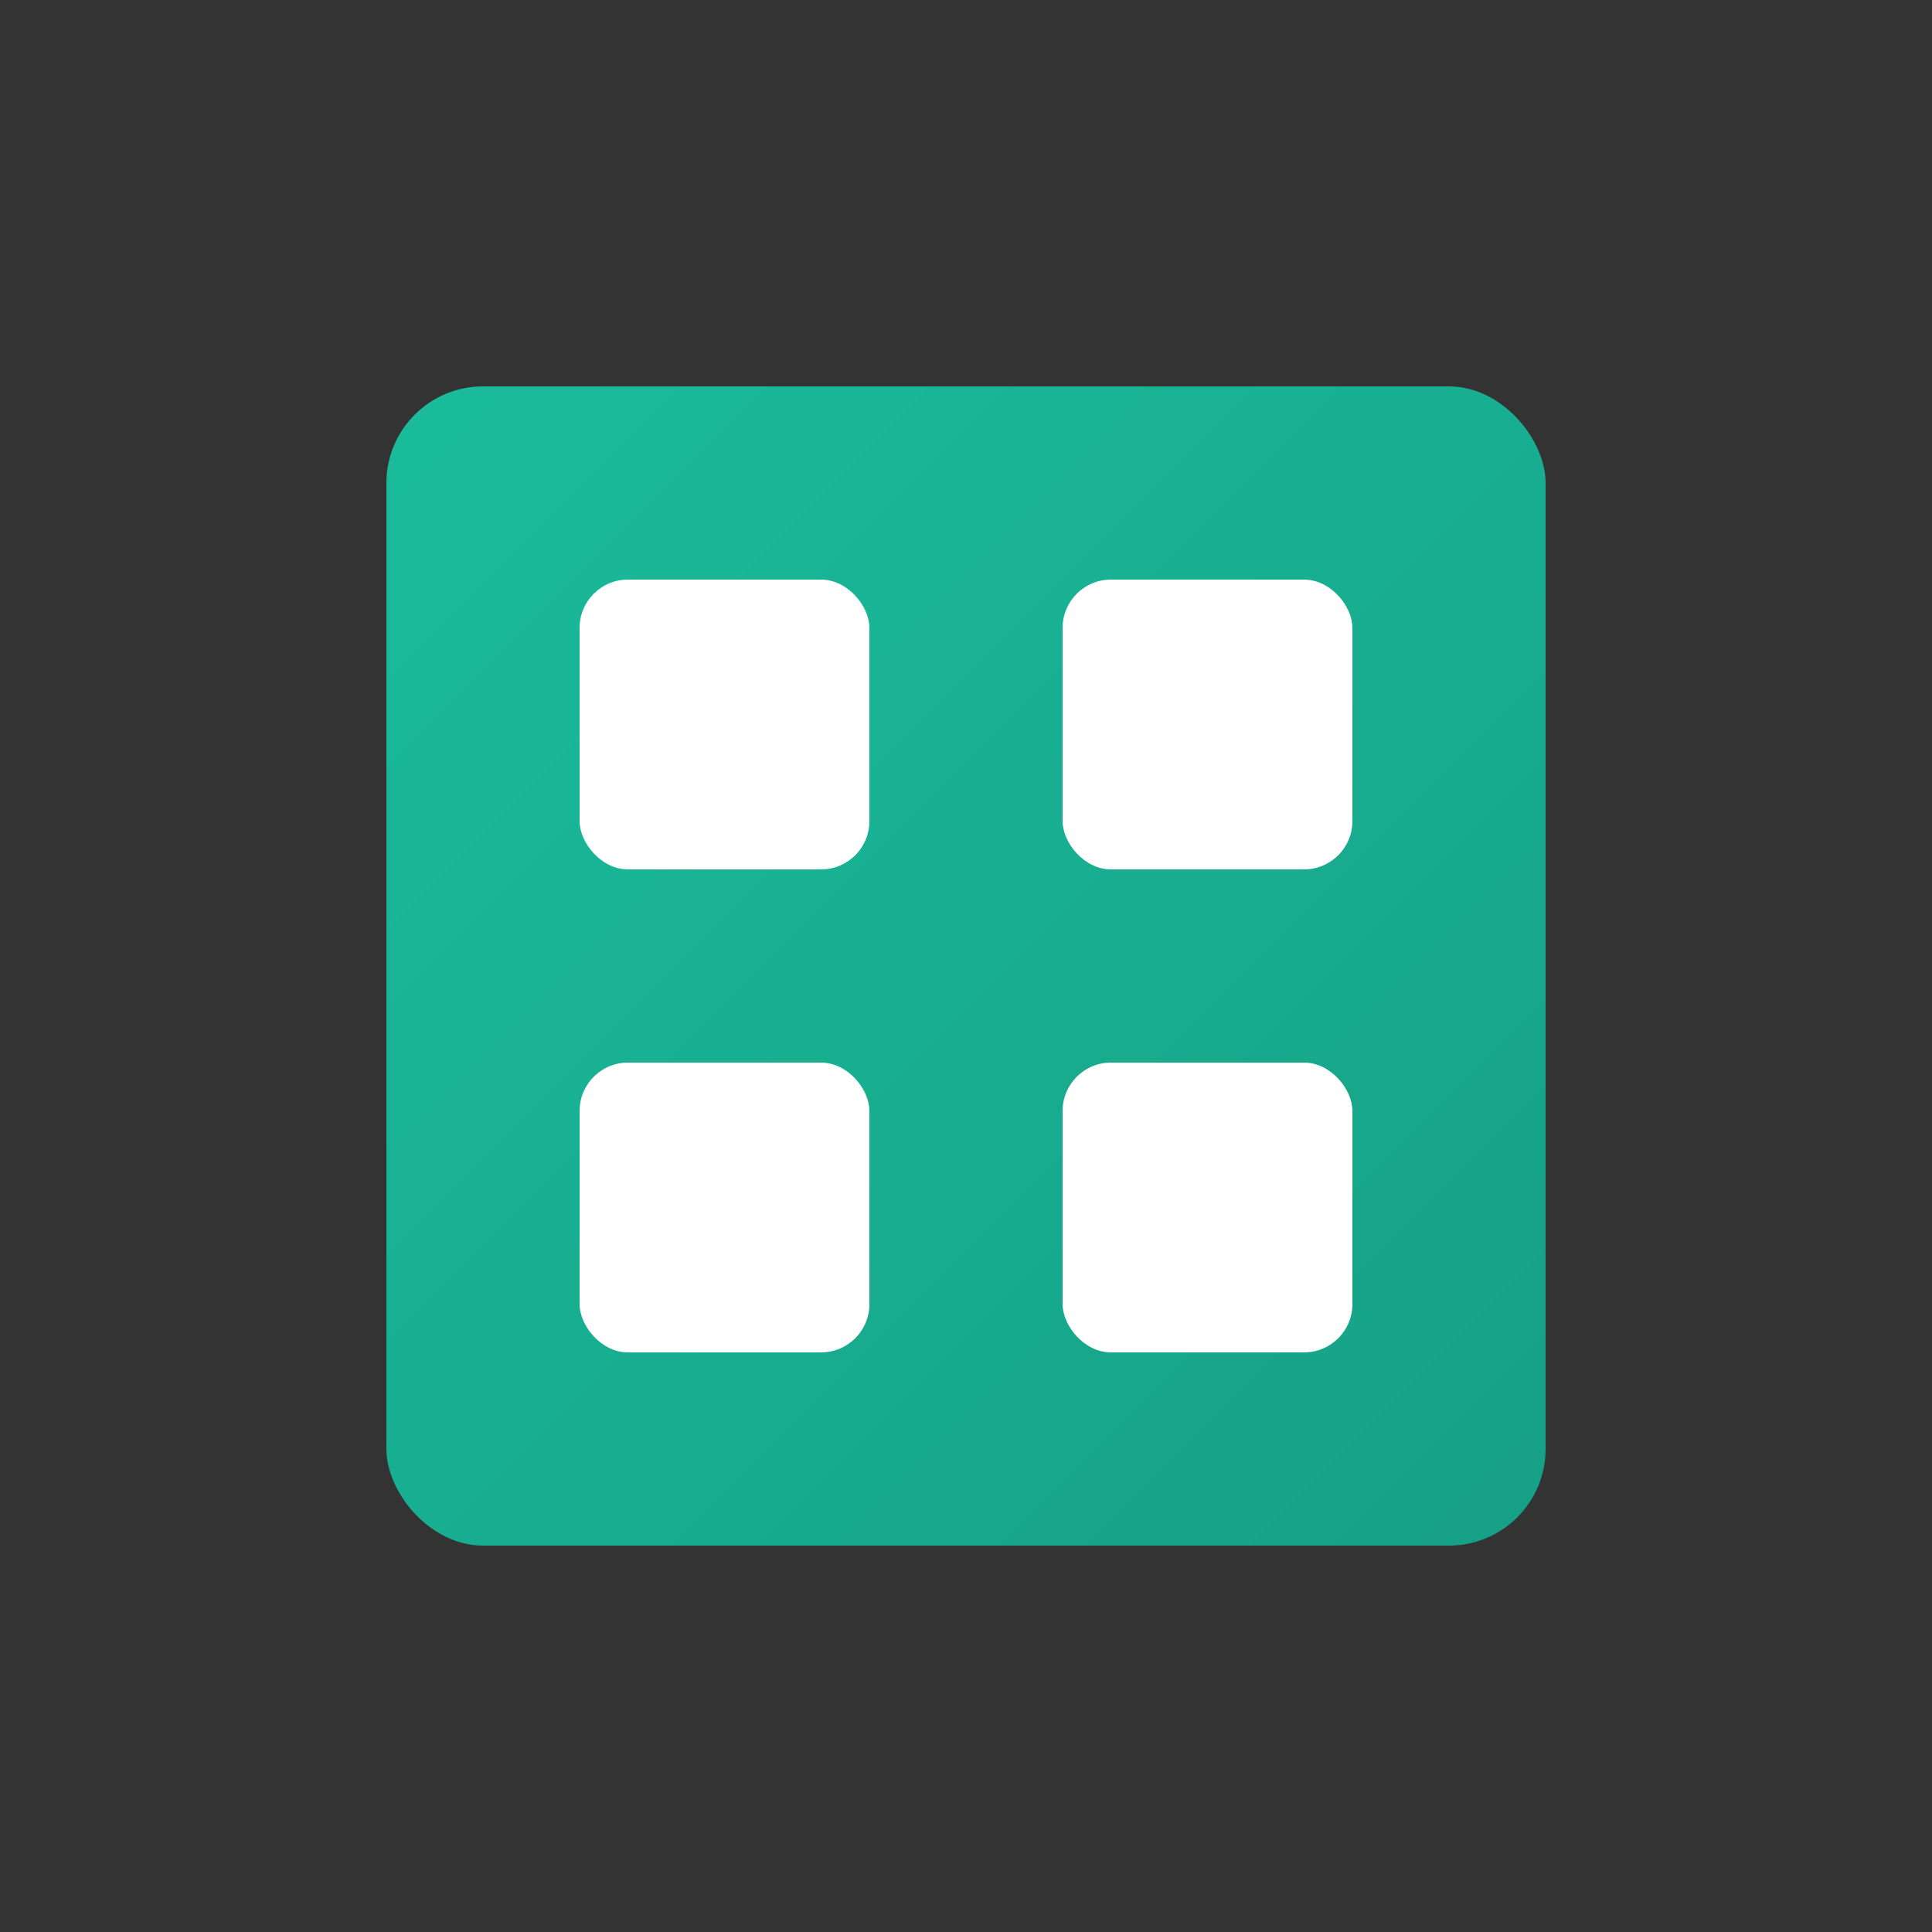
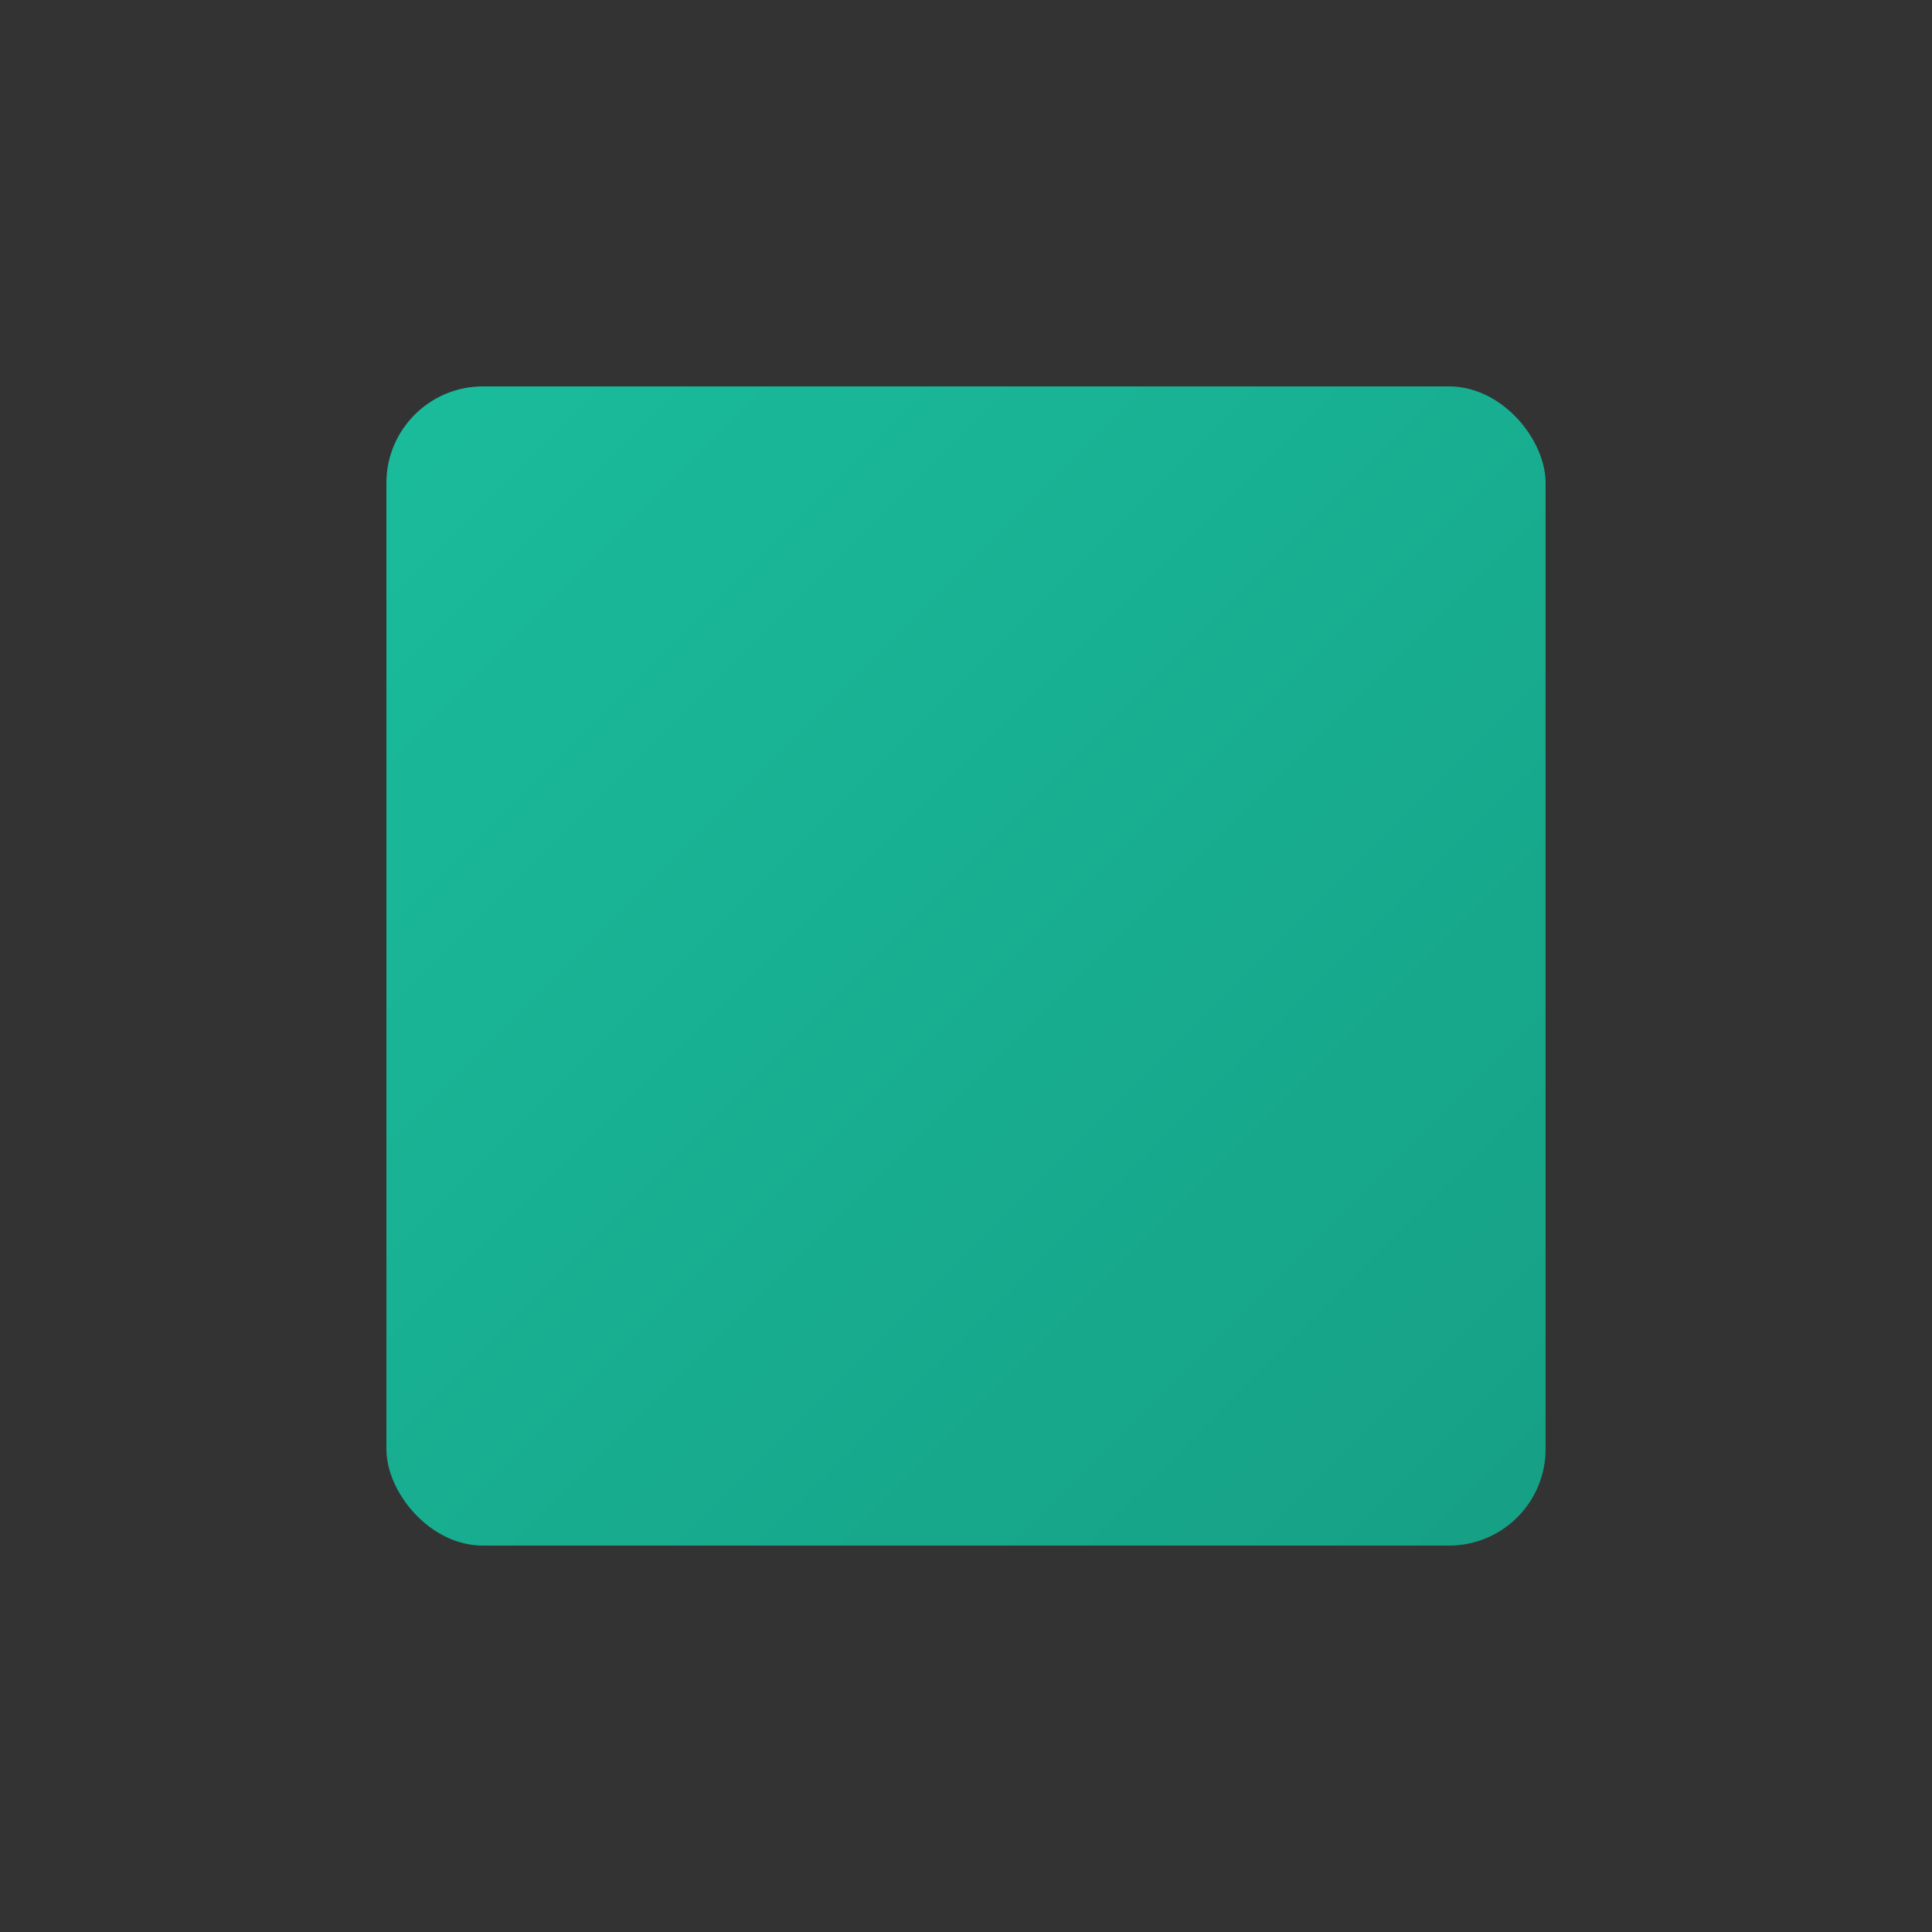
<svg xmlns="http://www.w3.org/2000/svg" viewBox="0 0 40 40" id="logo">
  <rect x="0" y="0" width="40" height="40" fill="#333333" stroke="none" />
  <defs>
    <linearGradient id="logoGradient" x1="0%" y1="0%" x2="100%" y2="100%">
      <stop offset="0%" style="stop-color:#1ABC9C;stop-opacity:1" />
      <stop offset="100%" style="stop-color:#16A085;stop-opacity:1" />
    </linearGradient>
  </defs>
  <rect x="8" y="8" width="24" height="24" rx="2" fill="url(#logoGradient)" />
-   <rect x="12" y="12" width="6" height="6" rx="1" fill="#FFFFFF" />
-   <rect x="22" y="12" width="6" height="6" rx="1" fill="#FFFFFF" />
-   <rect x="12" y="22" width="6" height="6" rx="1" fill="#FFFFFF" />
-   <rect x="22" y="22" width="6" height="6" rx="1" fill="#FFFFFF" />
</svg>